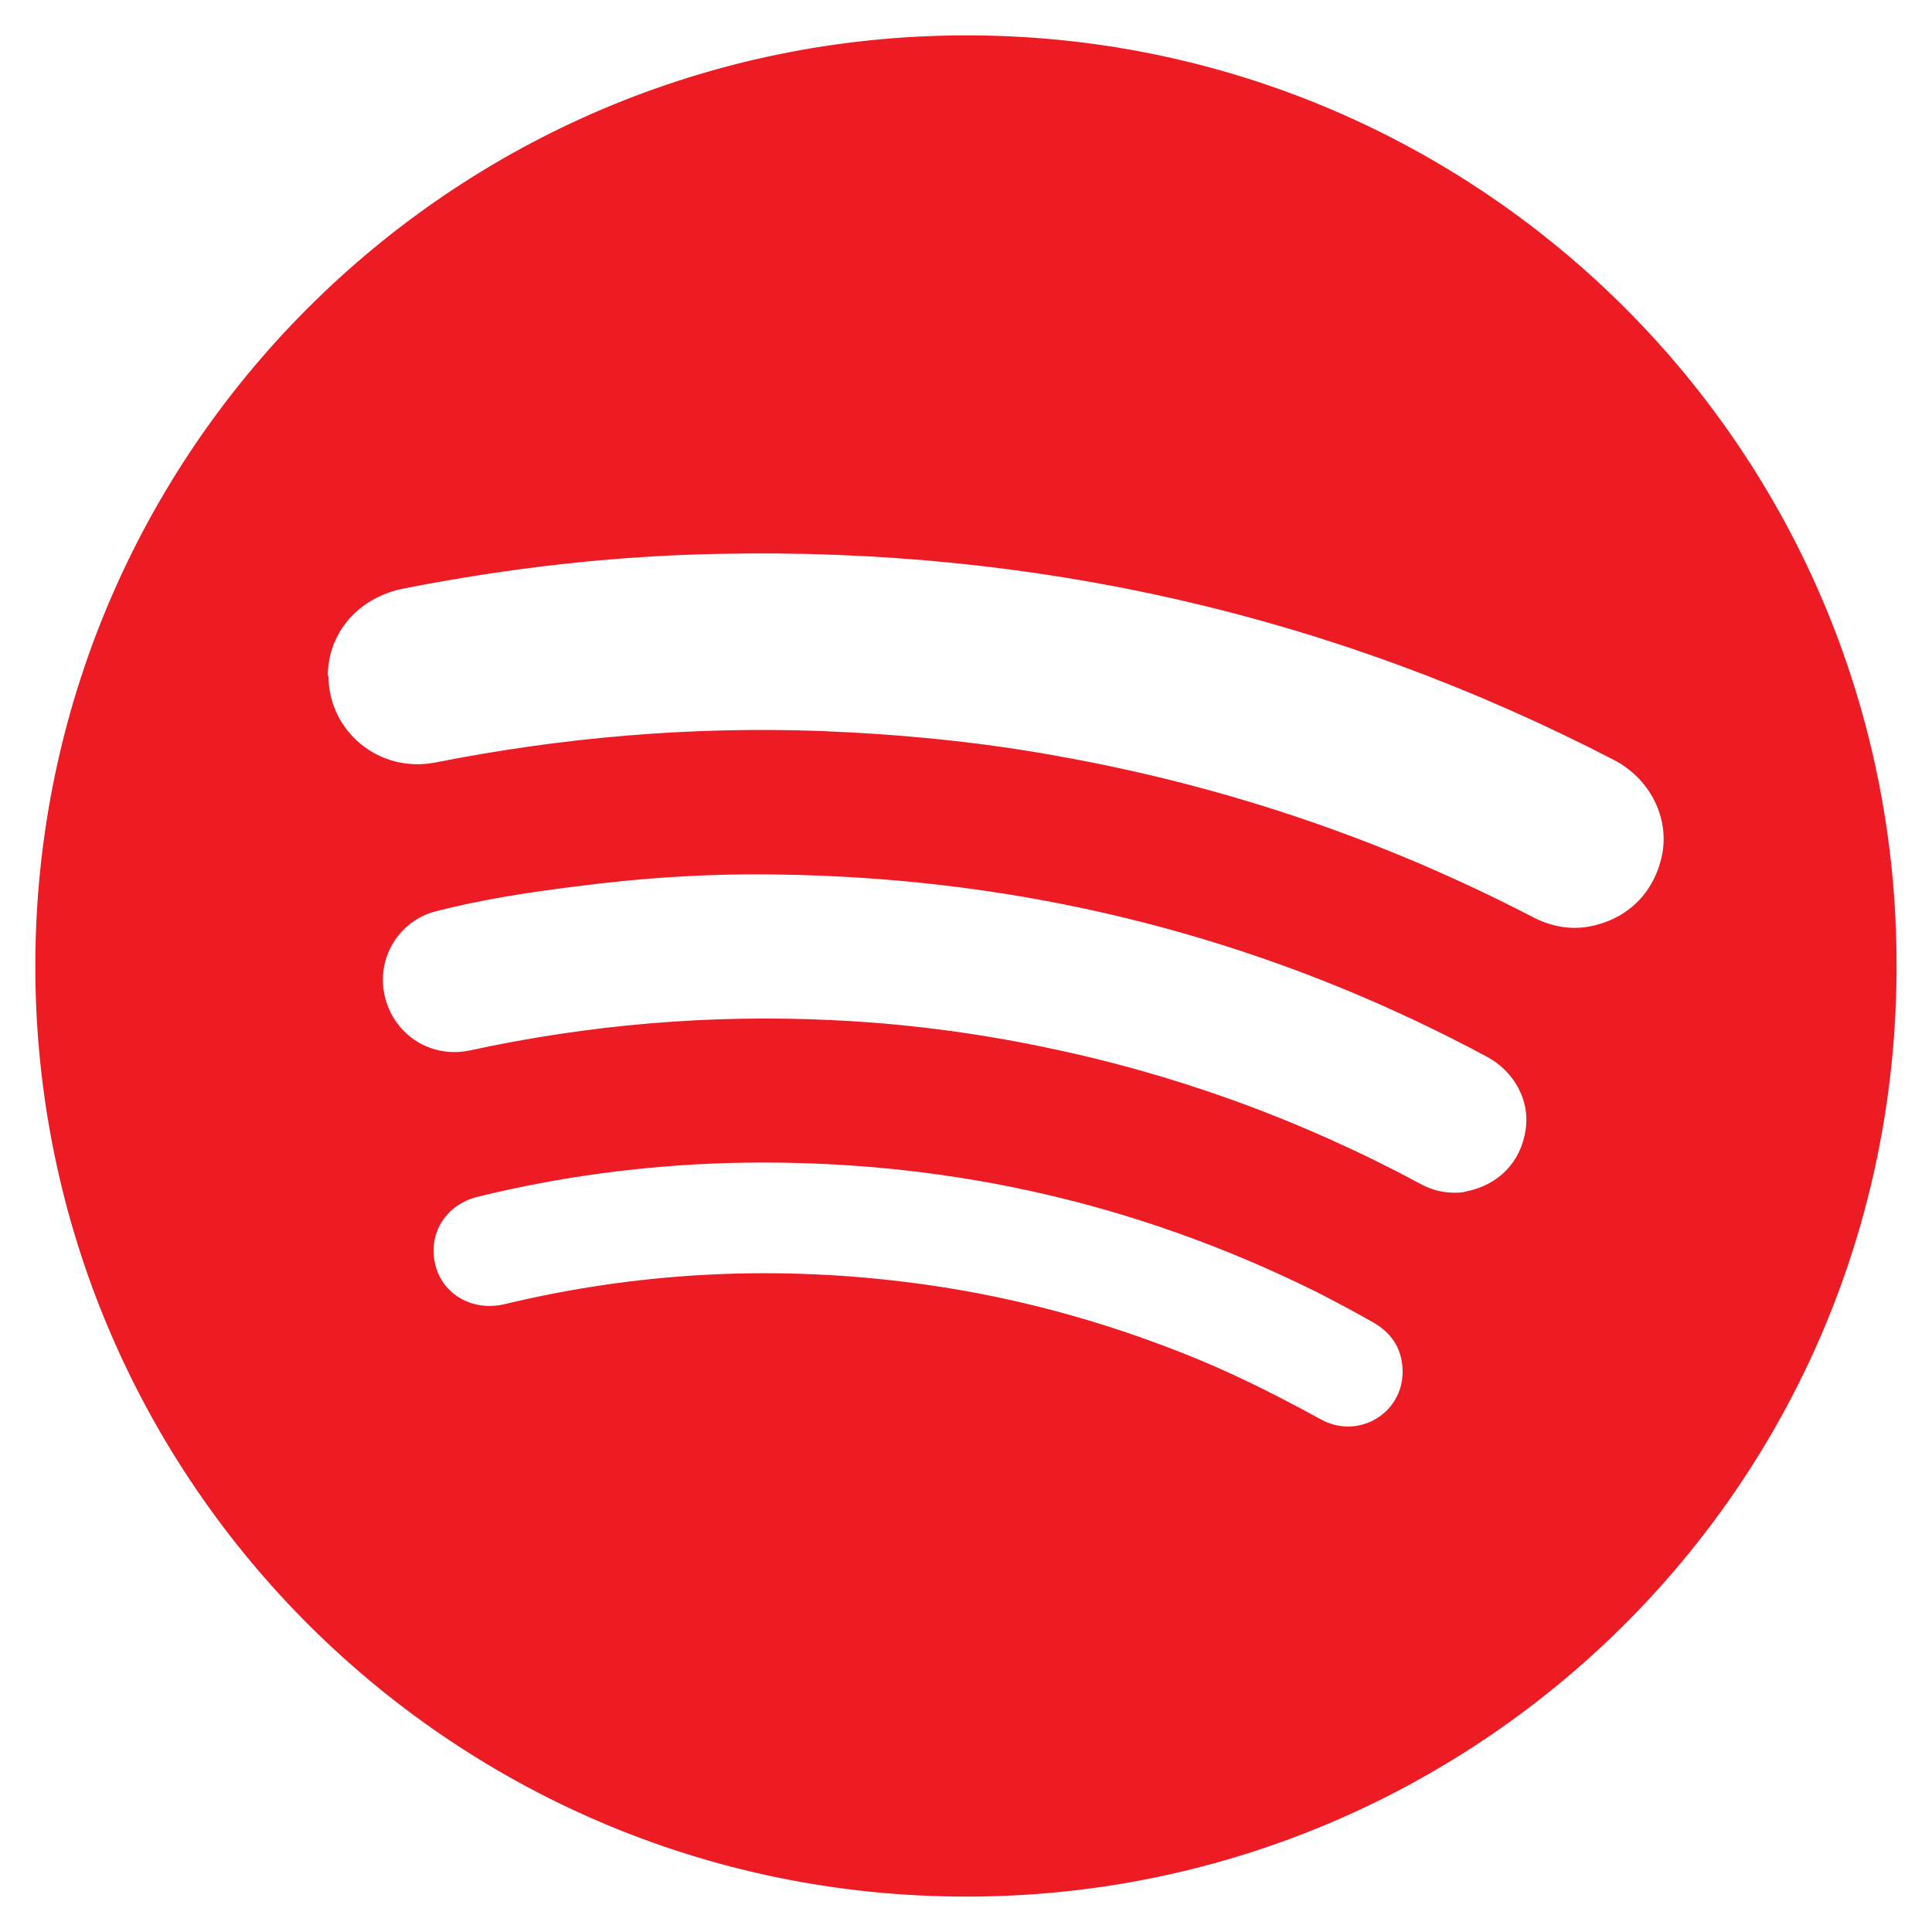
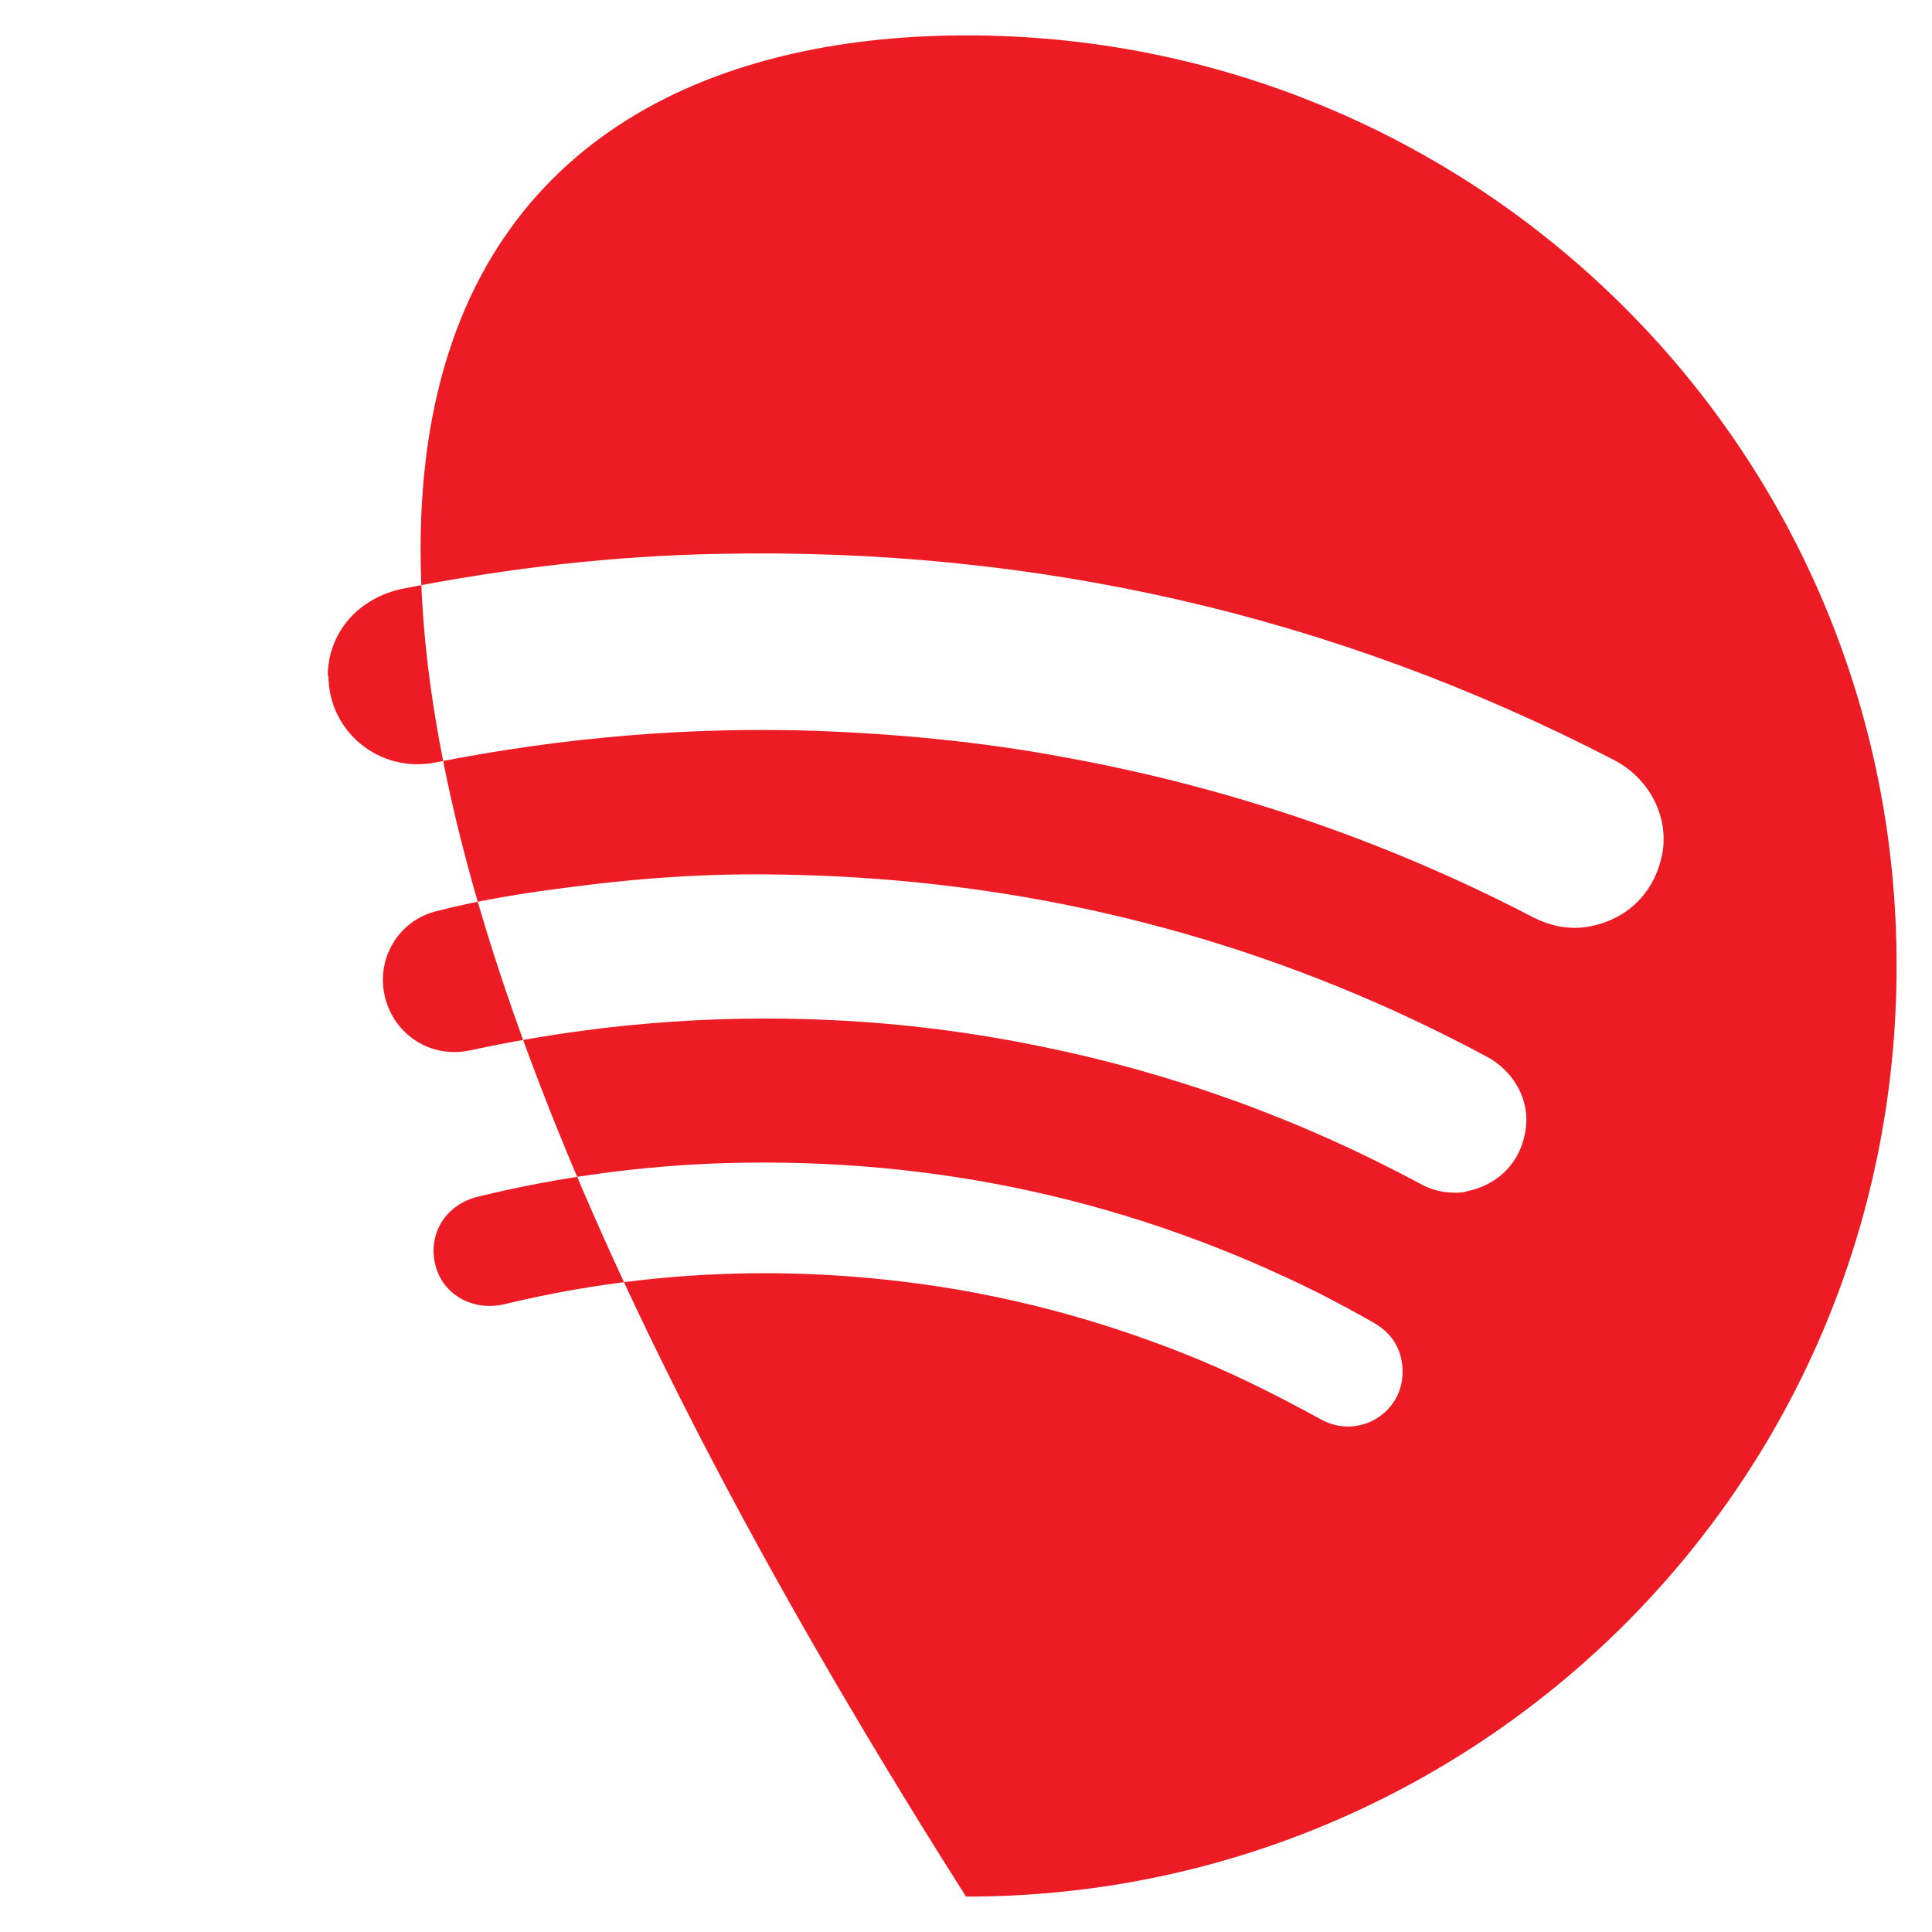
<svg xmlns="http://www.w3.org/2000/svg" id="Layer_1" data-name="Layer 1" viewBox="0 0 30 30">
  <defs>
    <style>
      .cls-1 {
        fill: #ed1c24;
        stroke-width: 0px;
      }
    </style>
  </defs>
-   <path class="cls-1" d="M15,29.45c-8.06,0-14.57-6.59-14.45-14.67C.67,6.85,7.17.47,15.16.55c7.88.08,14.3,6.47,14.29,14.45,0,8.13-6.59,14.46-14.45,14.45ZM5.1,10.49c0,.87.79,1.52,1.66,1.35,1.97-.39,3.95-.56,5.96-.49,1.26.05,2.52.17,3.76.4,2.56.46,5.01,1.29,7.32,2.49.27.14.56.2.86.15.63-.11,1.06-.56,1.16-1.18.08-.56-.22-1.13-.76-1.41-4.35-2.25-8.98-3.3-13.88-3.2-1.66.03-3.29.22-4.92.54-.69.14-1.17.68-1.17,1.36ZM22.58,18.52c.06,0,.13,0,.19-.02.5-.1.85-.46.92-.96.07-.44-.17-.9-.6-1.13-.37-.2-.75-.39-1.13-.57-3.12-1.47-6.42-2.21-9.86-2.26-1.07-.02-2.14.05-3.2.19-.72.09-1.43.2-2.13.38-.59.15-.94.75-.79,1.34.15.59.72.95,1.32.82,1.85-.4,3.72-.56,5.61-.47,1.1.05,2.19.19,3.26.41,2.06.42,4.02,1.13,5.88,2.13.16.09.34.14.53.14ZM21.78,21.31c0-.34-.15-.59-.43-.76-.28-.16-.56-.31-.85-.46-2.9-1.45-5.97-2.12-9.22-2.03-1.3.04-2.58.21-3.85.52-.51.12-.79.58-.67,1.06.11.46.58.73,1.08.61,2.04-.49,4.09-.6,6.17-.35,1.59.19,3.12.6,4.6,1.21.65.27,1.28.59,1.9.93.58.32,1.27-.09,1.27-.74Z" />
+   <path class="cls-1" d="M15,29.45C.67,6.85,7.17.47,15.16.55c7.88.08,14.3,6.47,14.29,14.45,0,8.13-6.59,14.46-14.45,14.45ZM5.1,10.49c0,.87.79,1.52,1.66,1.35,1.97-.39,3.95-.56,5.96-.49,1.26.05,2.52.17,3.76.4,2.56.46,5.01,1.29,7.32,2.49.27.14.56.2.86.15.63-.11,1.06-.56,1.16-1.18.08-.56-.22-1.13-.76-1.41-4.35-2.25-8.98-3.3-13.88-3.2-1.66.03-3.29.22-4.92.54-.69.14-1.17.68-1.17,1.36ZM22.58,18.52c.06,0,.13,0,.19-.02.5-.1.85-.46.92-.96.07-.44-.17-.9-.6-1.13-.37-.2-.75-.39-1.13-.57-3.12-1.47-6.42-2.21-9.86-2.26-1.07-.02-2.14.05-3.2.19-.72.09-1.43.2-2.13.38-.59.15-.94.75-.79,1.34.15.59.72.95,1.32.82,1.85-.4,3.72-.56,5.61-.47,1.1.05,2.19.19,3.26.41,2.06.42,4.02,1.13,5.88,2.13.16.09.34.14.53.14ZM21.78,21.31c0-.34-.15-.59-.43-.76-.28-.16-.56-.31-.85-.46-2.9-1.45-5.97-2.12-9.22-2.03-1.3.04-2.58.21-3.85.52-.51.12-.79.58-.67,1.06.11.46.58.73,1.08.61,2.04-.49,4.09-.6,6.17-.35,1.59.19,3.12.6,4.6,1.21.65.27,1.28.59,1.9.93.58.32,1.27-.09,1.27-.74Z" />
</svg>